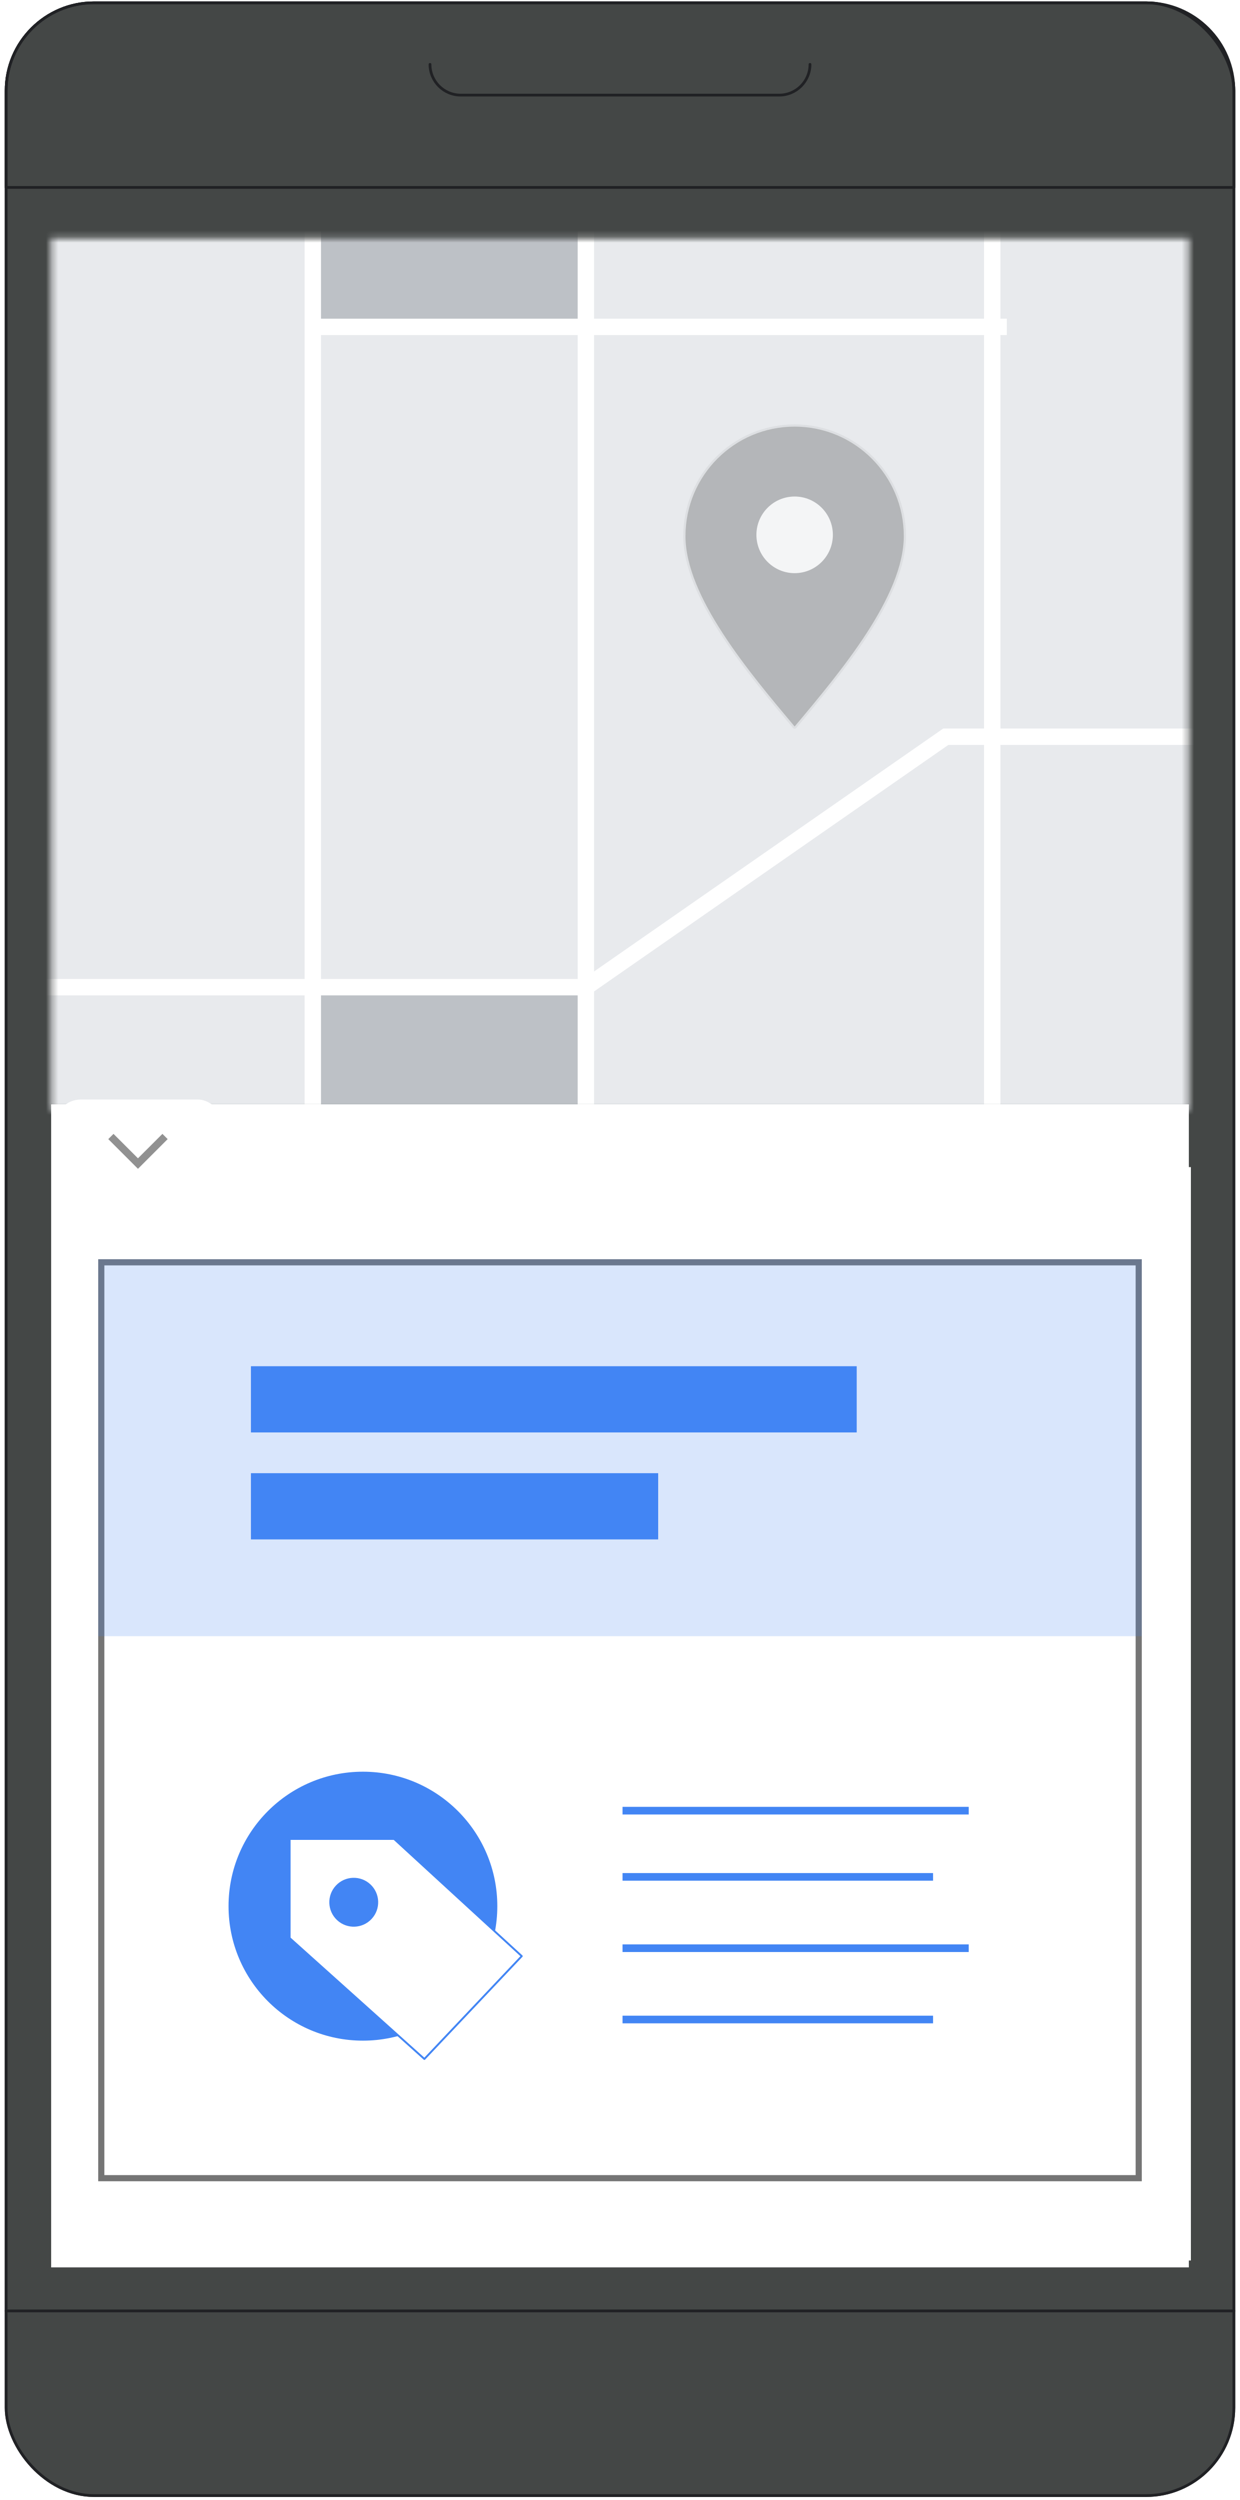
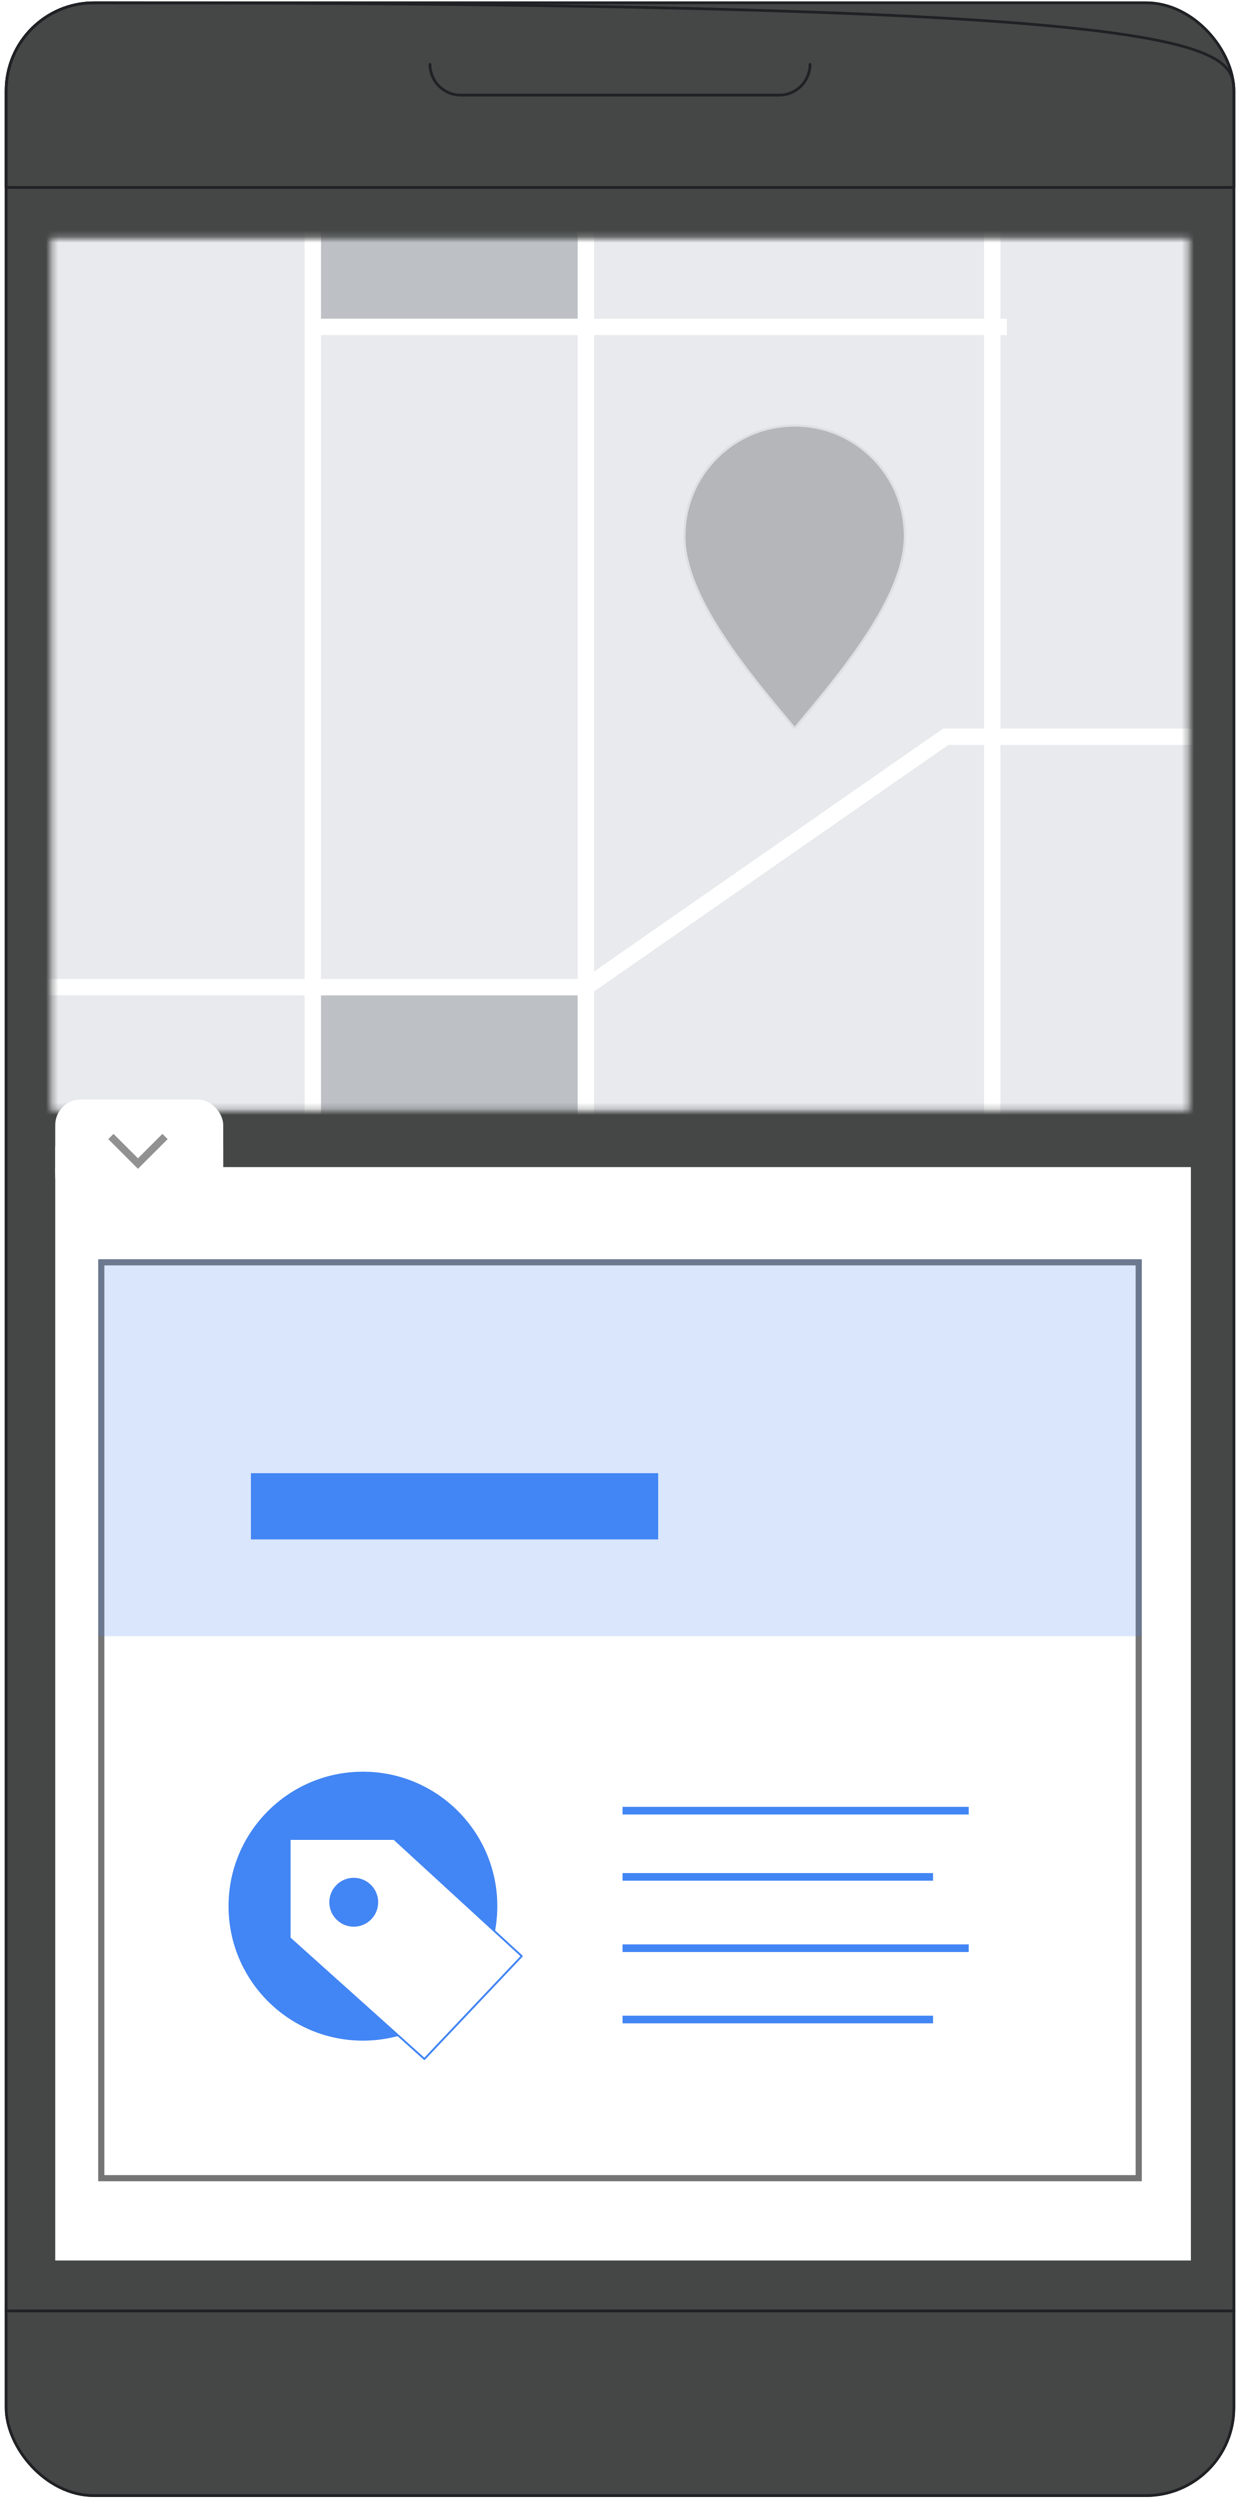
<svg xmlns="http://www.w3.org/2000/svg" width="202" height="407" viewBox="0 0 202 407" fill="none">
  <rect x="1" y="0.454" width="200" height="405.817" rx="14.318" fill="#444746" stroke="#444746" stroke-width="0.447" stroke-linecap="round" stroke-linejoin="round" />
-   <path d="M1 14.772C1 6.864 7.41 0.454 15.318 0.454H186.682C194.59 0.454 201 6.864 201 14.772V30.515H1V14.772Z" fill="#444746" stroke="#202124" stroke-width="0.447" stroke-linecap="round" stroke-linejoin="round" />
+   <path d="M1 14.772C1 6.864 7.41 0.454 15.318 0.454C194.59 0.454 201 6.864 201 14.772V30.515H1V14.772Z" fill="#444746" stroke="#202124" stroke-width="0.447" stroke-linecap="round" stroke-linejoin="round" />
  <rect x="1" y="0.454" width="200" height="405.817" rx="14.318" stroke="#202124" stroke-width="0.447" stroke-linecap="round" stroke-linejoin="round" />
  <path d="M201 376.21H1" stroke="#202124" stroke-width="0.447" stroke-linecap="round" stroke-linejoin="round" />
  <path d="M70.048 10.474V10.474C70.048 13.241 72.291 15.484 75.058 15.484H126.942C129.709 15.484 131.952 13.241 131.952 10.474V10.474" stroke="#202124" stroke-width="0.447" stroke-linecap="round" stroke-linejoin="round" />
  <mask id="mask0_1_61" style="mask-type:alpha" maskUnits="userSpaceOnUse" x="8" y="38" width="186" height="143">
    <rect x="193.667" y="38.787" width="142" height="185.333" transform="rotate(90 193.667 38.787)" fill="#E8EAED" />
  </mask>
  <g mask="url(#mask0_1_61)">
    <path d="M236.293 -122.853L236.293 246.001L236.293 416.467L-117.694 416.467L-117.694 -122.853L236.293 -122.853Z" fill="#E8EAED" />
    <rect x="96.248" y="-23.153" width="76.034" height="45.145" transform="rotate(90 96.248 -23.153)" fill="#BDC1C6" />
    <path d="M95.666 160.787L95.666 277.454L63.733 277.454C56.701 277.454 51 271.753 51 264.721L51 160.787L95.666 160.787Z" fill="#BDC1C6" />
    <path d="M95.44 -53.172L95.44 383.541" stroke="white" stroke-width="2.667" />
    <line x1="161.64" y1="-54.279" x2="161.64" y2="371.443" stroke="white" stroke-width="2.667" />
    <path d="M50.96 -69.106L50.96 268.654C50.96 274.545 55.735 279.321 61.626 279.321L227.026 279.321" stroke="white" stroke-width="2.667" />
    <path d="M50.96 53.214L164.013 53.214" stroke="white" stroke-width="2.667" />
    <path d="M-54.68 160.707L95.44 160.707L154.075 119.934L230.734 119.934" stroke="white" stroke-width="2.667" />
    <g opacity="0.5">
      <path d="M129.448 69.454C139.274 69.454 147.23 77.433 147.23 87.267C147.23 97.101 136.946 109.34 129.448 118.271C121.951 109.34 111.667 97.109 111.667 87.267C111.667 77.425 119.623 69.454 129.448 69.454Z" fill="#808285" stroke="#808285" stroke-opacity="0.2" stroke-width="0.729" stroke-miterlimit="10" stroke-linecap="round" stroke-linejoin="round" />
-       <path d="M129.45 93.309C132.889 93.309 135.678 90.516 135.678 87.07C135.678 83.625 132.889 80.832 129.45 80.832C126.01 80.832 123.222 83.625 123.222 87.07C123.222 90.516 126.01 93.309 129.45 93.309Z" fill="white" />
    </g>
  </g>
-   <rect x="8.333" y="179.787" width="185.333" height="189.333" fill="white" />
  <rect x="24" y="197" width="149" height="21" fill="#E8EAED" />
  <rect x="24.334" y="296.454" width="130.667" height="10.667" fill="#E8EAED" />
  <rect x="24.334" y="234.454" width="148.667" height="10.667" fill="#E8EAED" />
  <rect x="24.334" y="255.121" width="130.667" height="10.667" fill="#E8EAED" />
-   <rect x="24.334" y="275.787" width="148.667" height="10.667" fill="#E8EAED" />
  <g filter="url(#filter0_d_1_61)">
    <rect x="36.365" y="196.585" width="27.365" height="16.585" rx="4.146" transform="rotate(180 36.365 196.585)" fill="white" />
  </g>
  <g filter="url(#filter1_d_1_61)">
    <rect x="194" y="369" width="185" height="178" transform="rotate(180 194 369)" fill="white" />
  </g>
  <rect x="36.365" y="191.195" width="27.365" height="4.561" transform="rotate(180 36.365 191.195)" fill="white" />
  <g opacity="0.8">
    <path d="M18.49 184.589L17.638 185.442L22.475 190.279L27.312 185.442L26.459 184.589L22.475 188.568" fill="#757575" />
  </g>
  <rect x="16.5" y="205.5" width="169" height="149.098" fill="white" stroke="#757575" />
  <path fill-rule="evenodd" clip-rule="evenodd" d="M37.229 310.317C37.229 298.226 47.032 288.424 59.122 288.424C71.213 288.424 81.015 298.226 81.015 310.317C81.015 322.407 71.213 332.21 59.122 332.21C47.032 332.21 37.229 322.407 37.229 310.317" fill="#4285F4" />
  <path fill-rule="evenodd" clip-rule="evenodd" d="M47.181 299.371V315.507L69.134 335.195L84.995 318.45L64.198 299.371H47.181Z" fill="white" />
  <path fill-rule="evenodd" clip-rule="evenodd" d="M47.181 299.371V315.507L69.134 335.195L84.995 318.45L64.198 299.371H47.181Z" stroke="#4285F4" stroke-width="0.311" stroke-linecap="round" stroke-linejoin="round" />
  <path fill-rule="evenodd" clip-rule="evenodd" d="M60.341 306.767C61.95 308.267 62.039 310.784 60.539 312.392C59.039 314.002 56.522 314.09 54.913 312.59C53.305 311.091 53.217 308.573 54.716 306.964C56.214 305.357 58.733 305.268 60.341 306.767" fill="#4285F4" />
  <rect x="16" y="205" width="170" height="61.366" fill="#4285F4" fill-opacity="0.2" />
-   <rect x="40.878" y="222.415" width="98.683" height="10.78" fill="#4285F4" />
  <rect x="40.878" y="239.829" width="66.341" height="10.78" fill="#4285F4" />
  <line x1="101.415" y1="294.768" x2="157.805" y2="294.768" stroke="#4285F4" stroke-width="1.244" />
  <line x1="101.415" y1="305.549" x2="152" y2="305.549" stroke="#4285F4" stroke-width="1.244" />
  <line x1="101.415" y1="328.768" x2="152" y2="328.768" stroke="#4285F4" stroke-width="1.244" />
  <line x1="101.415" y1="317.159" x2="157.805" y2="317.159" stroke="#4285F4" stroke-width="1.244" />
  <defs>
    <filter id="filter0_d_1_61" x="5" y="175" width="35.365" height="24.585" filterUnits="userSpaceOnUse" color-interpolation-filters="sRGB">
      <feFlood flood-opacity="0" result="BackgroundImageFix" />
      <feColorMatrix in="SourceAlpha" type="matrix" values="0 0 0 0 0 0 0 0 0 0 0 0 0 0 0 0 0 0 127 0" result="hardAlpha" />
      <feOffset dy="-1" />
      <feGaussianBlur stdDeviation="2" />
      <feComposite in2="hardAlpha" operator="out" />
      <feColorMatrix type="matrix" values="0 0 0 0 0 0 0 0 0 0 0 0 0 0 0 0 0 0 0.25 0" />
      <feBlend mode="normal" in2="BackgroundImageFix" result="effect1_dropShadow_1_61" />
      <feBlend mode="normal" in="SourceGraphic" in2="effect1_dropShadow_1_61" result="shape" />
    </filter>
    <filter id="filter1_d_1_61" x="6" y="187" width="191" height="184" filterUnits="userSpaceOnUse" color-interpolation-filters="sRGB">
      <feFlood flood-opacity="0" result="BackgroundImageFix" />
      <feColorMatrix in="SourceAlpha" type="matrix" values="0 0 0 0 0 0 0 0 0 0 0 0 0 0 0 0 0 0 127 0" result="hardAlpha" />
      <feOffset dy="-1" />
      <feGaussianBlur stdDeviation="1.5" />
      <feComposite in2="hardAlpha" operator="out" />
      <feColorMatrix type="matrix" values="0 0 0 0 0 0 0 0 0 0 0 0 0 0 0 0 0 0 0.25 0" />
      <feBlend mode="normal" in2="BackgroundImageFix" result="effect1_dropShadow_1_61" />
      <feBlend mode="normal" in="SourceGraphic" in2="effect1_dropShadow_1_61" result="shape" />
    </filter>
  </defs>
</svg>